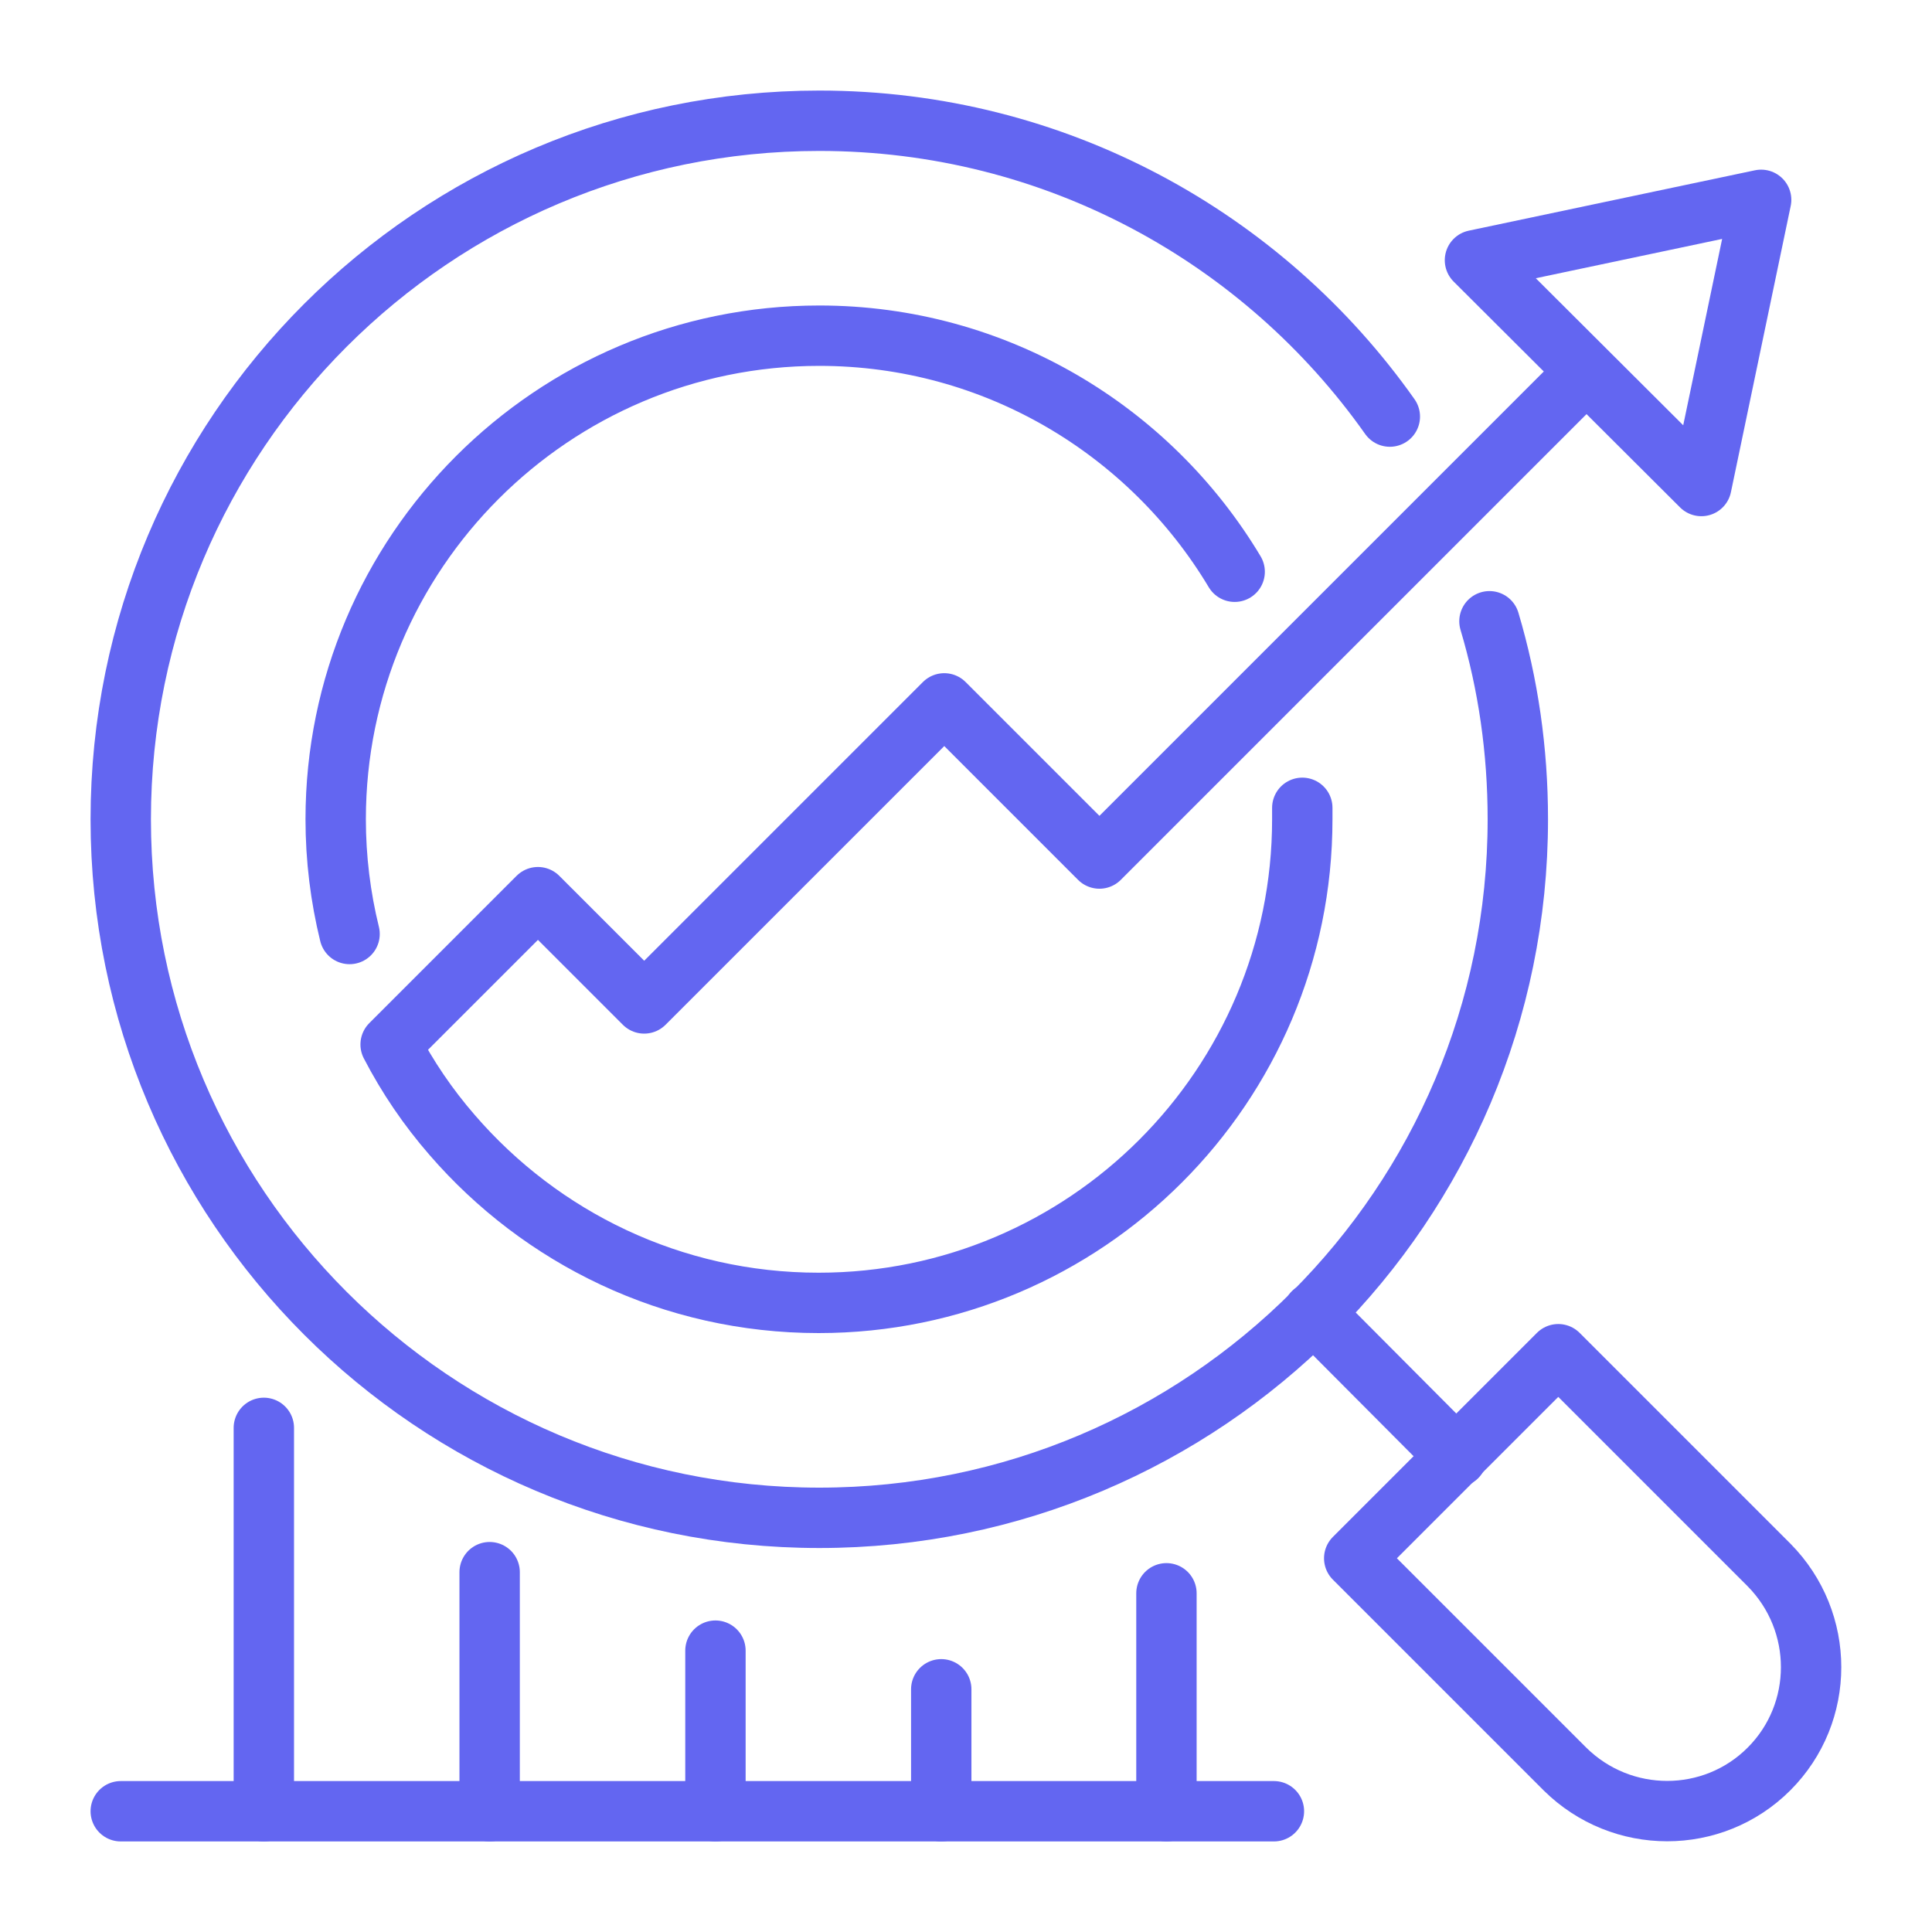
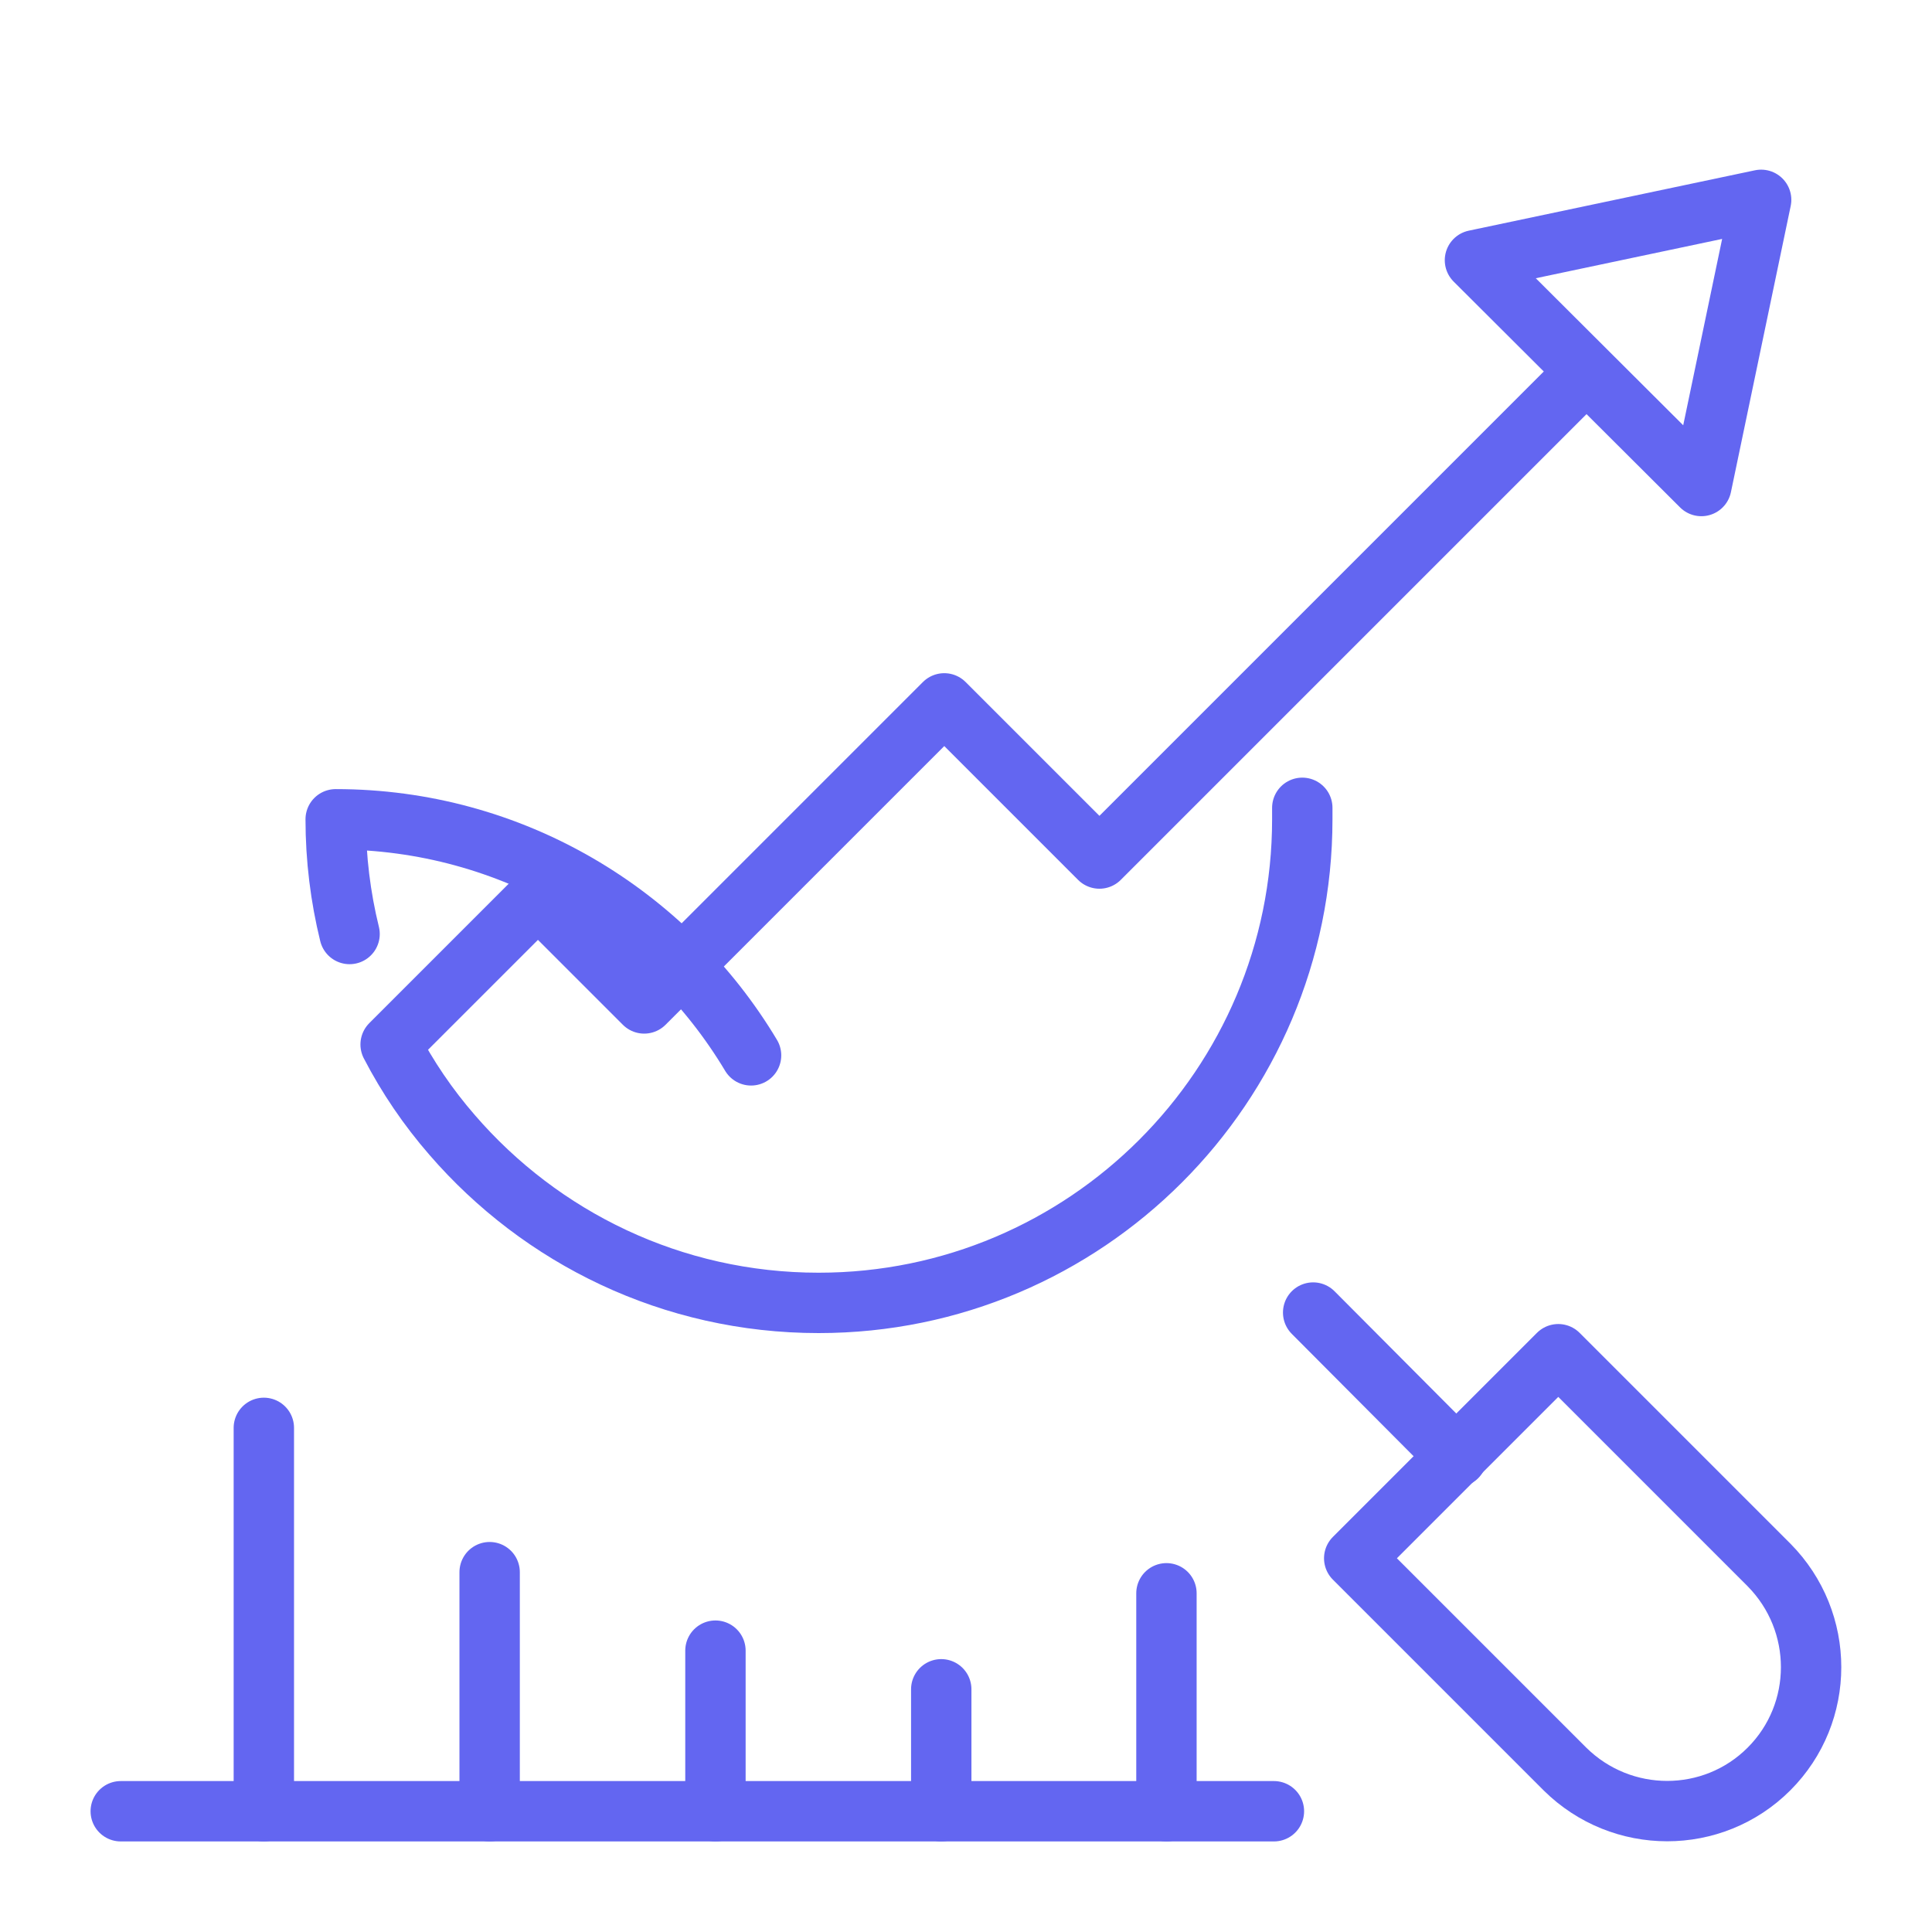
<svg xmlns="http://www.w3.org/2000/svg" version="1.1" id="Layer_1" x="0px" y="0px" viewBox="0 0 32 32" style="enable-background:new 0 0 32 32;" xml:space="preserve">
  <style type="text/css">
	.st0{fill:#6366F1;}
	.st1{fill:none;stroke:#6366F1;stroke-linecap:round;stroke-linejoin:round;stroke-miterlimit:10;}
</style>
  <g>
    <line class="st1" x1="24.13" y1="24.13" x2="21.75" y2="21.74" />
    <path class="st1" d="M29.3,29.3L29.3,29.3c0.93-0.93,0.93-2.44,0-3.38l-3.49-3.49l-3.38,3.38l3.49,3.49   C26.86,30.23,28.37,30.23,29.3,29.3z" />
-     <path class="st1" d="M24.67,10.29c0.31,1.04,0.47,2.14,0.47,3.28c0,6.39-5.18,11.57-11.57,11.57S2,19.96,2,13.57S7.18,2,13.57,2   c3.91,0,7.36,1.94,9.45,4.9" />
    <line class="st1" x1="2" y1="30" x2="21.1" y2="30" />
    <line class="st1" x1="4.37" y1="30" x2="4.37" y2="23.65" />
    <line class="st1" x1="8.11" y1="30" x2="8.11" y2="26.04" />
    <line class="st1" x1="11.85" y1="30" x2="11.85" y2="27.34" />
    <line class="st1" x1="15.59" y1="30" x2="15.59" y2="27.98" />
    <line class="st1" x1="19.32" y1="30" x2="19.32" y2="26.39" />
    <polygon class="st1" points="24.43,4.31 29.17,3.31 28.18,8.05  " />
-     <path class="st1" d="M5.79,15.47c-0.15-0.61-0.23-1.25-0.23-1.9c0-4.42,3.59-8.01,8.01-8.01c2.92,0,5.48,1.57,6.88,3.91" />
+     <path class="st1" d="M5.79,15.47c-0.15-0.61-0.23-1.25-0.23-1.9c2.92,0,5.48,1.57,6.88,3.91" />
    <path class="st1" d="M21.57,13.38c0,0.06,0,0.12,0,0.19c0,4.42-3.59,8.01-8.01,8.01c-2.43,0-4.6-1.08-6.07-2.78   c-0.4-0.46-0.74-0.96-1.02-1.5l2.44-2.44l1.76,1.76l4.97-4.97l2.57,2.57l3-3l4.99-4.99" />
  </g>
</svg>